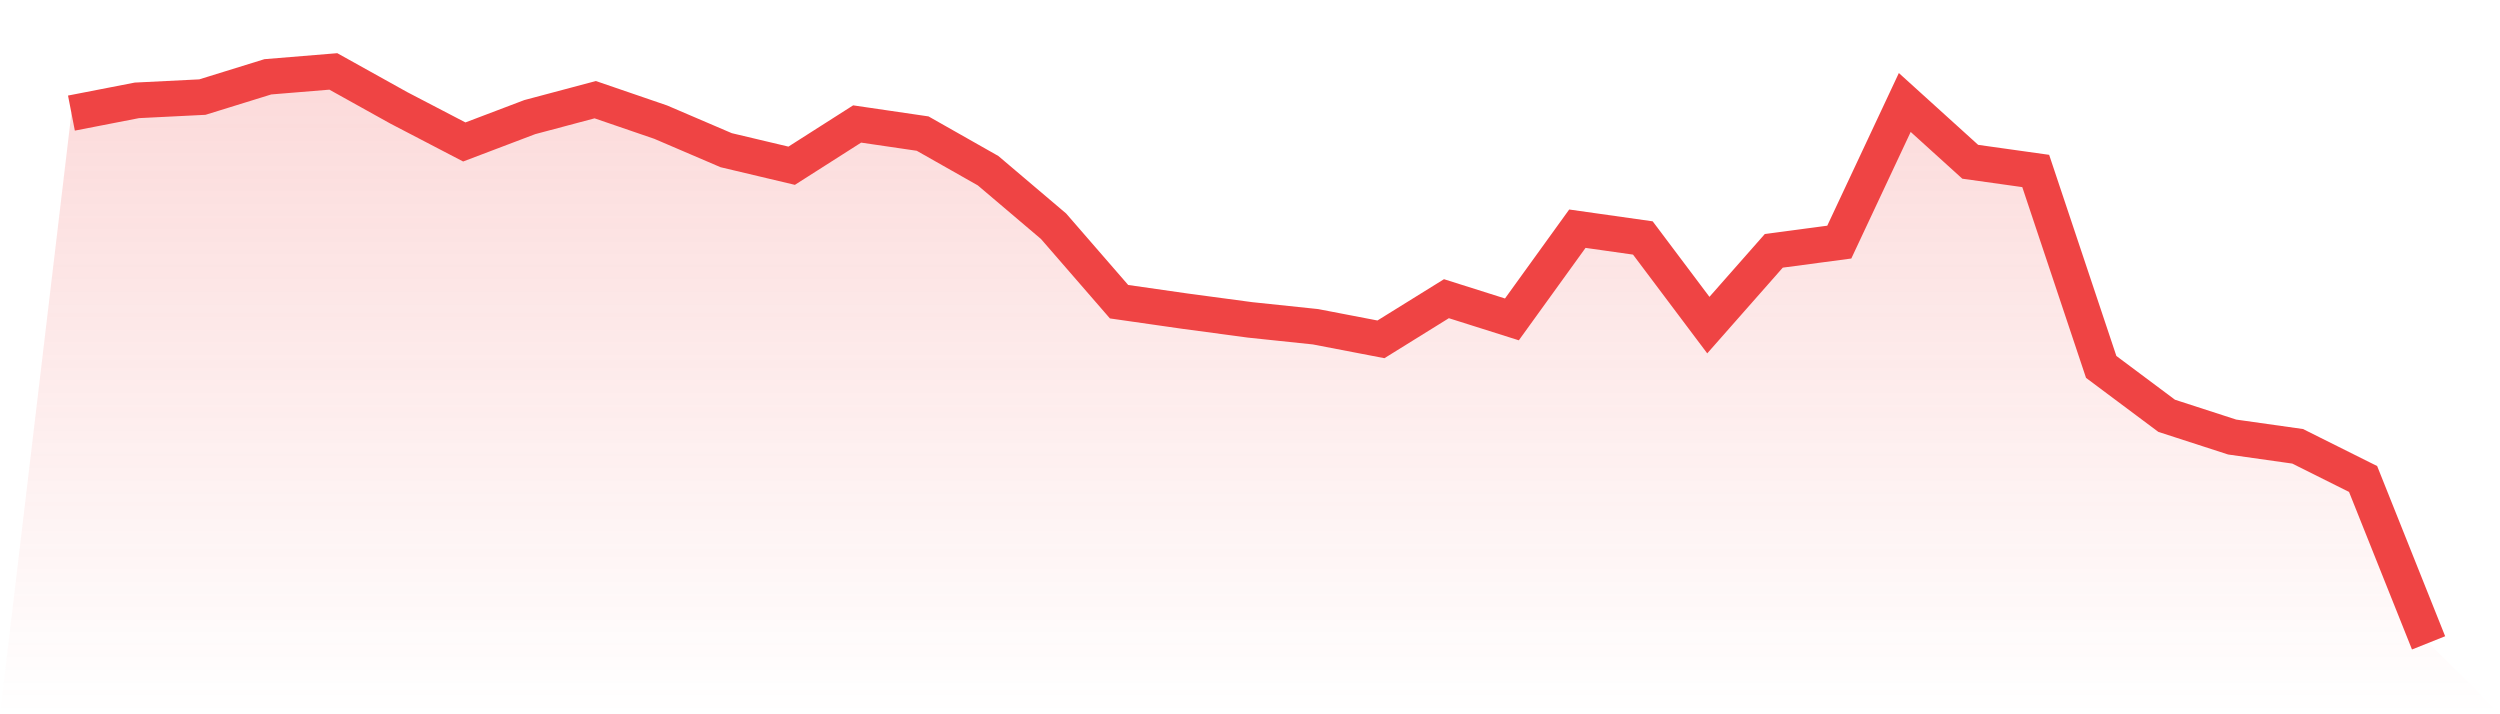
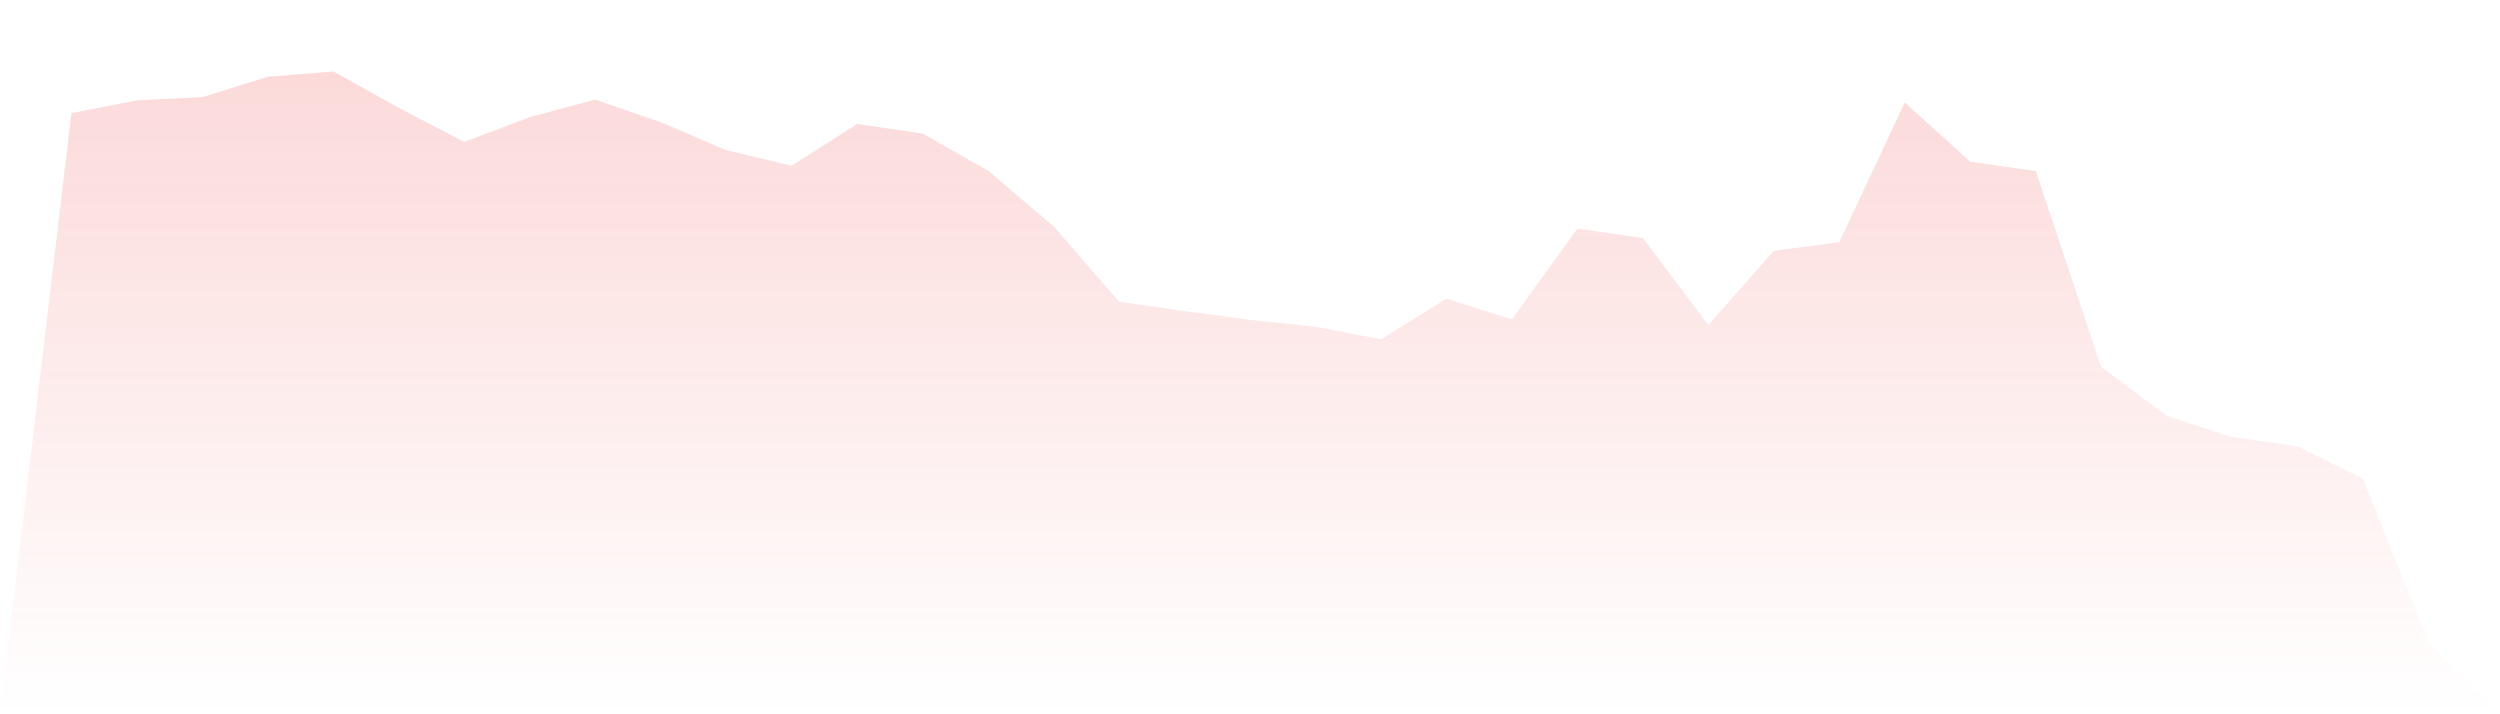
<svg xmlns="http://www.w3.org/2000/svg" viewBox="0 0 140 40">
  <defs>
    <linearGradient id="gradient" x1="0" x2="0" y1="0" y2="1">
      <stop offset="0%" stop-color="#ef4444" stop-opacity="0.2" />
      <stop offset="100%" stop-color="#ef4444" stop-opacity="0" />
    </linearGradient>
  </defs>
  <path d="M4,6.333 L4,6.333 L7.667,5.62 L11.333,5.437 L15,4.301 L18.667,4 L22.333,6.04 L26,7.95 L29.667,6.558 L33.333,5.582 L37,6.84 L40.667,8.411 L44.333,9.281 L48,6.943 L51.667,7.481 L55.333,9.559 L59,12.67 L62.667,16.895 L66.333,17.421 L70,17.913 L73.667,18.298 L77.333,19.003 L81,16.727 L84.667,17.886 L88.333,12.807 L92,13.326 L95.667,18.206 L99.333,14.046 L103,13.558 L106.667,5.739 L110.333,9.059 L114,9.574 L117.667,20.547 L121.333,23.285 L125,24.474 L128.667,24.993 L132.333,26.823 L136,36 L140,40 L0,40 z" fill="url(#gradient)" />
-   <path d="M4,6.333 L4,6.333 L7.667,5.62 L11.333,5.437 L15,4.301 L18.667,4 L22.333,6.04 L26,7.95 L29.667,6.558 L33.333,5.582 L37,6.84 L40.667,8.411 L44.333,9.281 L48,6.943 L51.667,7.481 L55.333,9.559 L59,12.67 L62.667,16.895 L66.333,17.421 L70,17.913 L73.667,18.298 L77.333,19.003 L81,16.727 L84.667,17.886 L88.333,12.807 L92,13.326 L95.667,18.206 L99.333,14.046 L103,13.558 L106.667,5.739 L110.333,9.059 L114,9.574 L117.667,20.547 L121.333,23.285 L125,24.474 L128.667,24.993 L132.333,26.823 L136,36" fill="none" stroke="#ef4444" stroke-width="2" />
</svg>